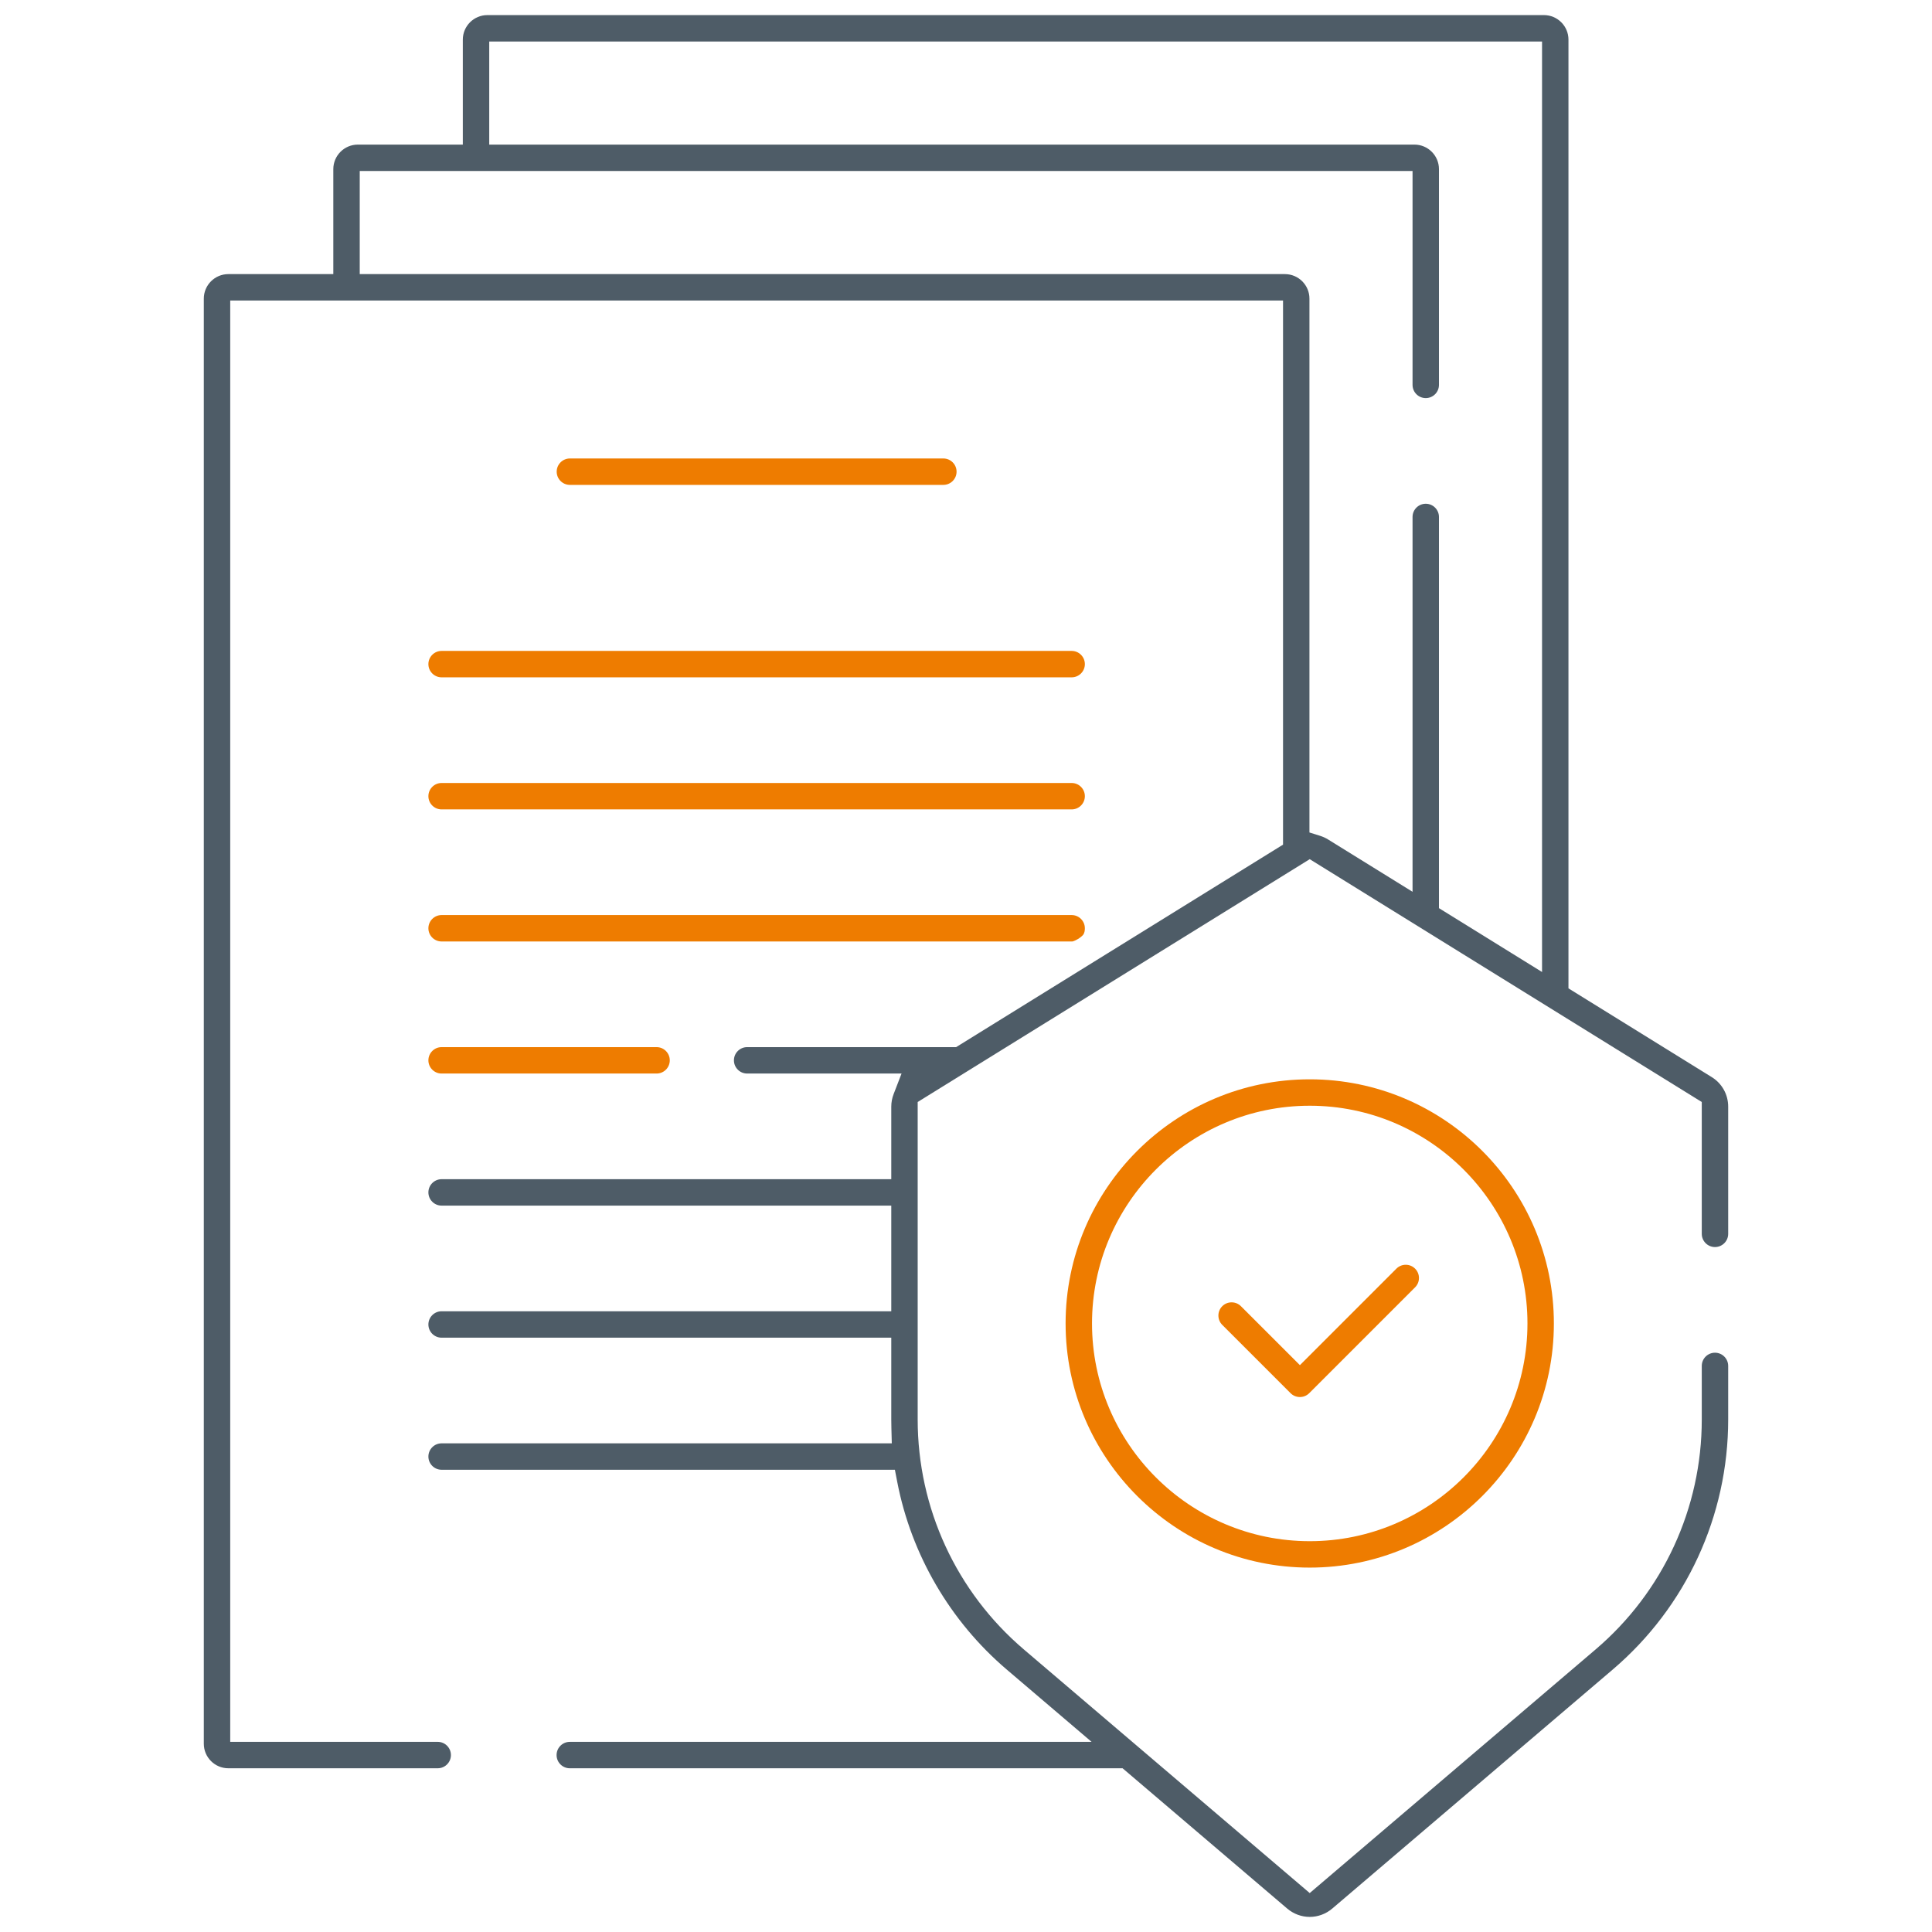
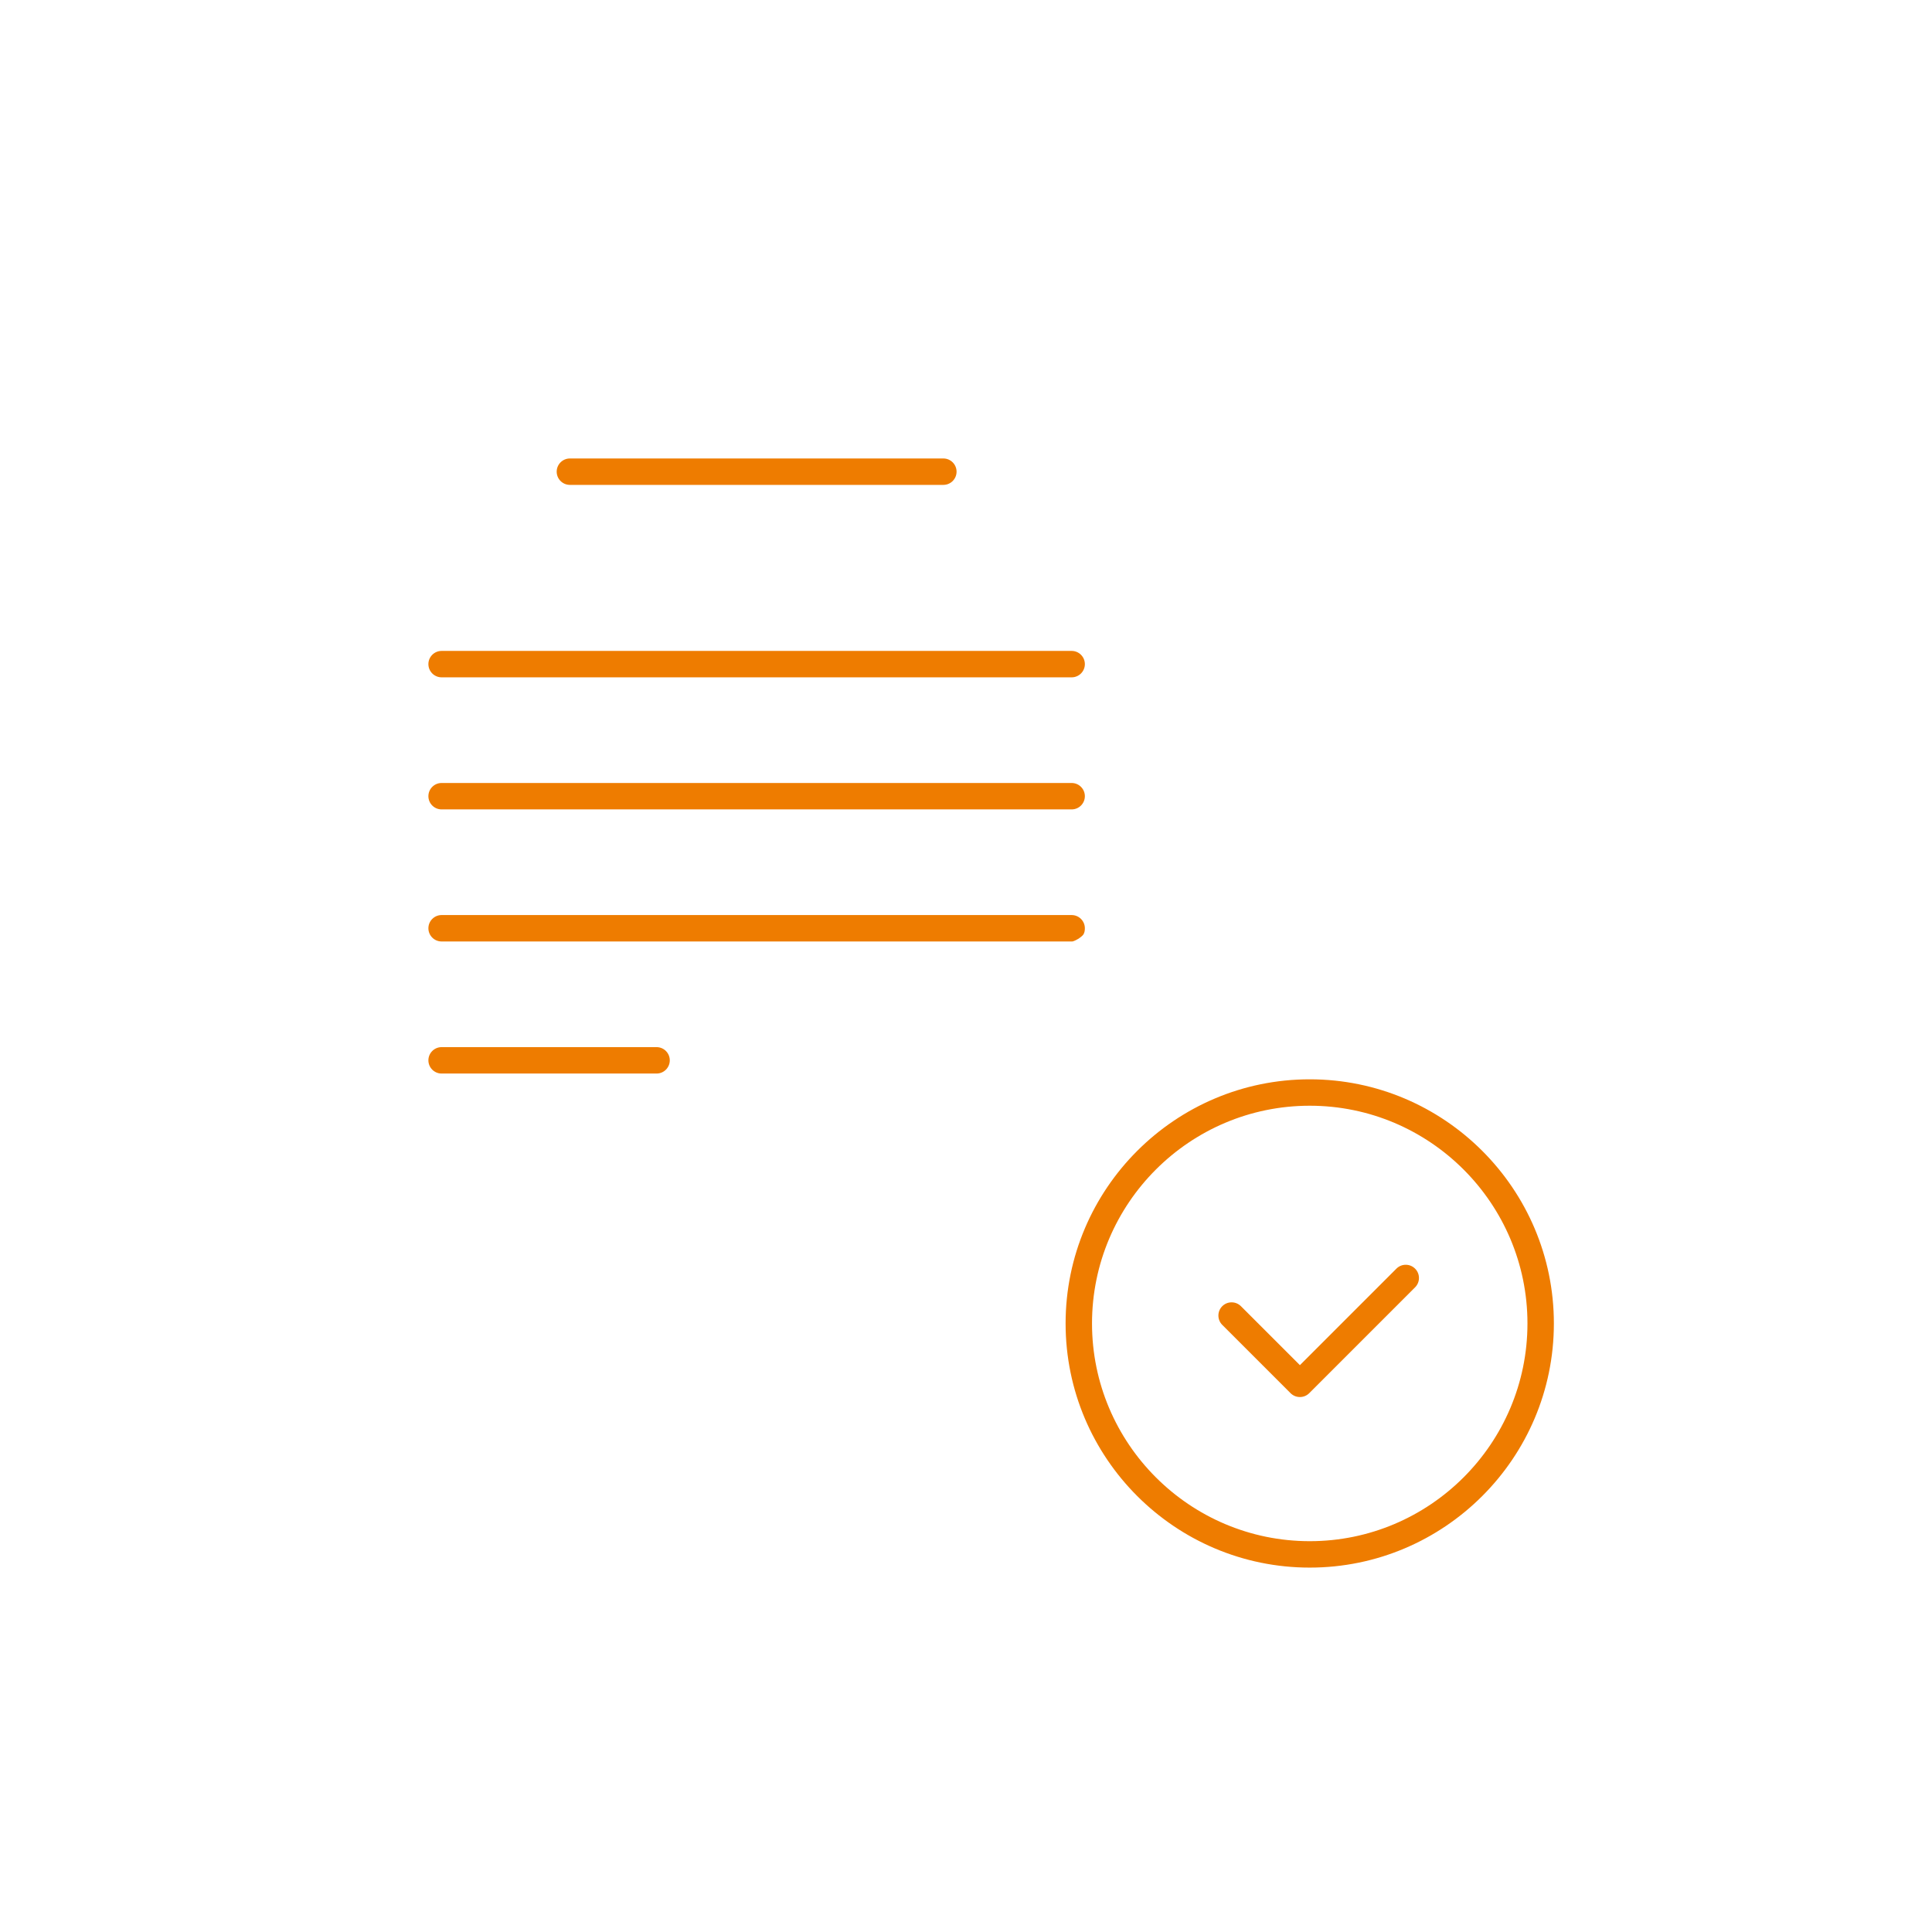
<svg xmlns="http://www.w3.org/2000/svg" version="1.1" id="Capa_1" x="0px" y="0px" width="512px" height="512px" viewBox="0 0 512 512" enable-background="new 0 0 512 512" xml:space="preserve">
  <g>
    <path fill="#EE7C00" d="M151.029,128.5c-1.93,0-3.5-1.57-3.5-3.5s1.57-3.5,3.5-3.5H250c1.93,0,3.5,1.57,3.5,3.5s-1.57,3.5-3.5,3.5   H151.029z" />
    <path fill="#EE7C00" d="M117.029,179.5c-1.93,0-3.5-1.57-3.5-3.5s1.57-3.5,3.5-3.5H284c1.93,0,3.5,1.57,3.5,3.5s-1.57,3.5-3.5,3.5   H117.029z" />
    <path fill="#EE7C00" d="M117.029,214.5c-1.93,0-3.5-1.57-3.5-3.5s1.57-3.5,3.5-3.5H284c1.93,0,3.5,1.57,3.5,3.5s-1.57,3.5-3.5,3.5   H117.029z" />
    <path fill="#EE7C00" d="M117.029,284.5c-1.93,0-3.5-1.57-3.5-3.5s1.57-3.5,3.5-3.5H174c1.93,0,3.5,1.57,3.5,3.5s-1.57,3.5-3.5,3.5   H117.029z" />
    <path fill="none" d="M129.653,38.321h245.186c3.584,0,6.5,2.916,6.5,6.5V102c0,1.93-1.57,3.5-3.5,3.5s-3.5-1.57-3.5-3.5V45.321   H95.332v27.321h245.186c3.584,0,6.5,2.916,6.5,6.5v141.477l2.804,0.878c0.757,0.237,1.472,0.563,2.124,0.967l22.394,13.87V137   c0-1.93,1.57-3.5,3.5-3.5s3.5,1.57,3.5,3.5v103.668l27.32,16.922V11H129.653V38.321z" />
    <path fill="#EE7C00" d="M287.5,246c0-1.93-1.57-3.5-3.5-3.5H117.029c-1.93,0-3.5,1.57-3.5,3.5c0,1.93,1.57,3.5,3.5,3.5H284   c0.084,0,0.169,0.01,0.29-0.019c0.417-0.1,1.191-0.501,1.554-0.731c0.317-0.202,0.916-0.669,1.154-0.958   C287.409,247.292,287.5,246.634,287.5,246z" />
-     <path fill="#4E5C67" d="M454.488,330.482c1.93,0,3.5-1.57,3.5-3.5v-33.705c0-3.215-1.632-6.145-4.366-7.838l-37.963-23.514V10.5   c0-3.584-2.916-6.5-6.5-6.5H129.153c-3.584,0-6.5,2.916-6.5,6.5v27.821H94.832c-3.584,0-6.5,2.916-6.5,6.5v27.821h-27.82   c-3.584,0-6.5,2.916-6.5,6.5V462.11c0,3.584,2.916,6.5,6.5,6.5H116c1.93,0,3.5-1.57,3.5-3.5s-1.57-3.5-3.5-3.5H61.012V79.642   h279.005V223.84l-46.342,28.703l0,0L253.382,277.5H198c-1.93,0-3.5,1.57-3.5,3.5s1.57,3.5,3.5,3.5h40.921l-2.099,5.439   c-0.415,1.074-0.625,2.198-0.625,3.34V312.5H117.029c-1.93,0-3.5,1.57-3.5,3.5s1.57,3.5,3.5,3.5h119.168v28H117.029   c-1.93,0-3.5,1.57-3.5,3.5s1.57,3.5,3.5,3.5h119.168v21.68c0,0.74,0.012,1.479,0.031,2.217l0.106,4.104H117.029   c-1.93,0-3.5,1.57-3.5,3.5s1.57,3.5,3.5,3.5h120.126l0.626,3.241c3.725,19.282,14.026,36.933,29.007,49.699l22.495,19.17H151   c-1.93,0-3.5,1.57-3.5,3.5s1.57,3.5,3.5,3.5h146.497l43.616,37.17c1.679,1.431,3.802,2.219,5.979,2.219   c2.176,0,4.3-0.788,5.979-2.22l74.325-63.34c19.441-16.566,30.591-40.718,30.591-66.261v-14.196c0-1.93-1.57-3.5-3.5-3.5   s-3.5,1.57-3.5,3.5v14.196c0,23.489-10.253,45.698-28.131,60.934l-75.766,64.566l-75.765-64.566   c-17.877-15.235-28.13-37.444-28.13-60.934v-84.137l103.895-64.351l103.896,64.351v34.938   C450.988,328.911,452.559,330.482,454.488,330.482z M408.659,257.591l-27.32-16.922V137c0-1.93-1.57-3.5-3.5-3.5s-3.5,1.57-3.5,3.5   v99.333l-22.394-13.87c-0.652-0.404-1.367-0.729-2.124-0.967l-2.804-0.878V79.142c0-3.584-2.916-6.5-6.5-6.5H95.332V45.321h279.007   V102c0,1.93,1.57,3.5,3.5,3.5s3.5-1.57,3.5-3.5V44.821c0-3.584-2.916-6.5-6.5-6.5H129.653V11h279.006V257.591z" />
    <path fill="#EE7C00" d="M347.093,415.43c-35.675,0-64.698-29.024-64.698-64.699c0-35.677,29.023-64.701,64.698-64.701   c35.676,0,64.7,29.024,64.7,64.701C411.793,386.405,382.769,415.43,347.093,415.43z M347.093,293.029   c-31.814,0-57.698,25.885-57.698,57.701c0,31.815,25.884,57.699,57.698,57.699c31.816,0,57.7-25.884,57.7-57.699   C404.793,318.914,378.909,293.029,347.093,293.029z" />
    <path fill="#EE7C00" d="M344.486,370.229c-0.936,0-1.815-0.364-2.479-1.026l-18.096-18.095c-1.364-1.365-1.364-3.585,0-4.95   c0.661-0.661,1.54-1.024,2.476-1.024c0.935,0,1.813,0.363,2.475,1.024l15.625,15.622l25.575-25.576   c0.662-0.661,1.54-1.025,2.475-1.025s1.813,0.364,2.476,1.025c0.661,0.661,1.024,1.54,1.024,2.475s-0.363,1.813-1.024,2.475   l-28.051,28.052C346.301,369.864,345.422,370.229,344.486,370.229z" />
  </g>
</svg>